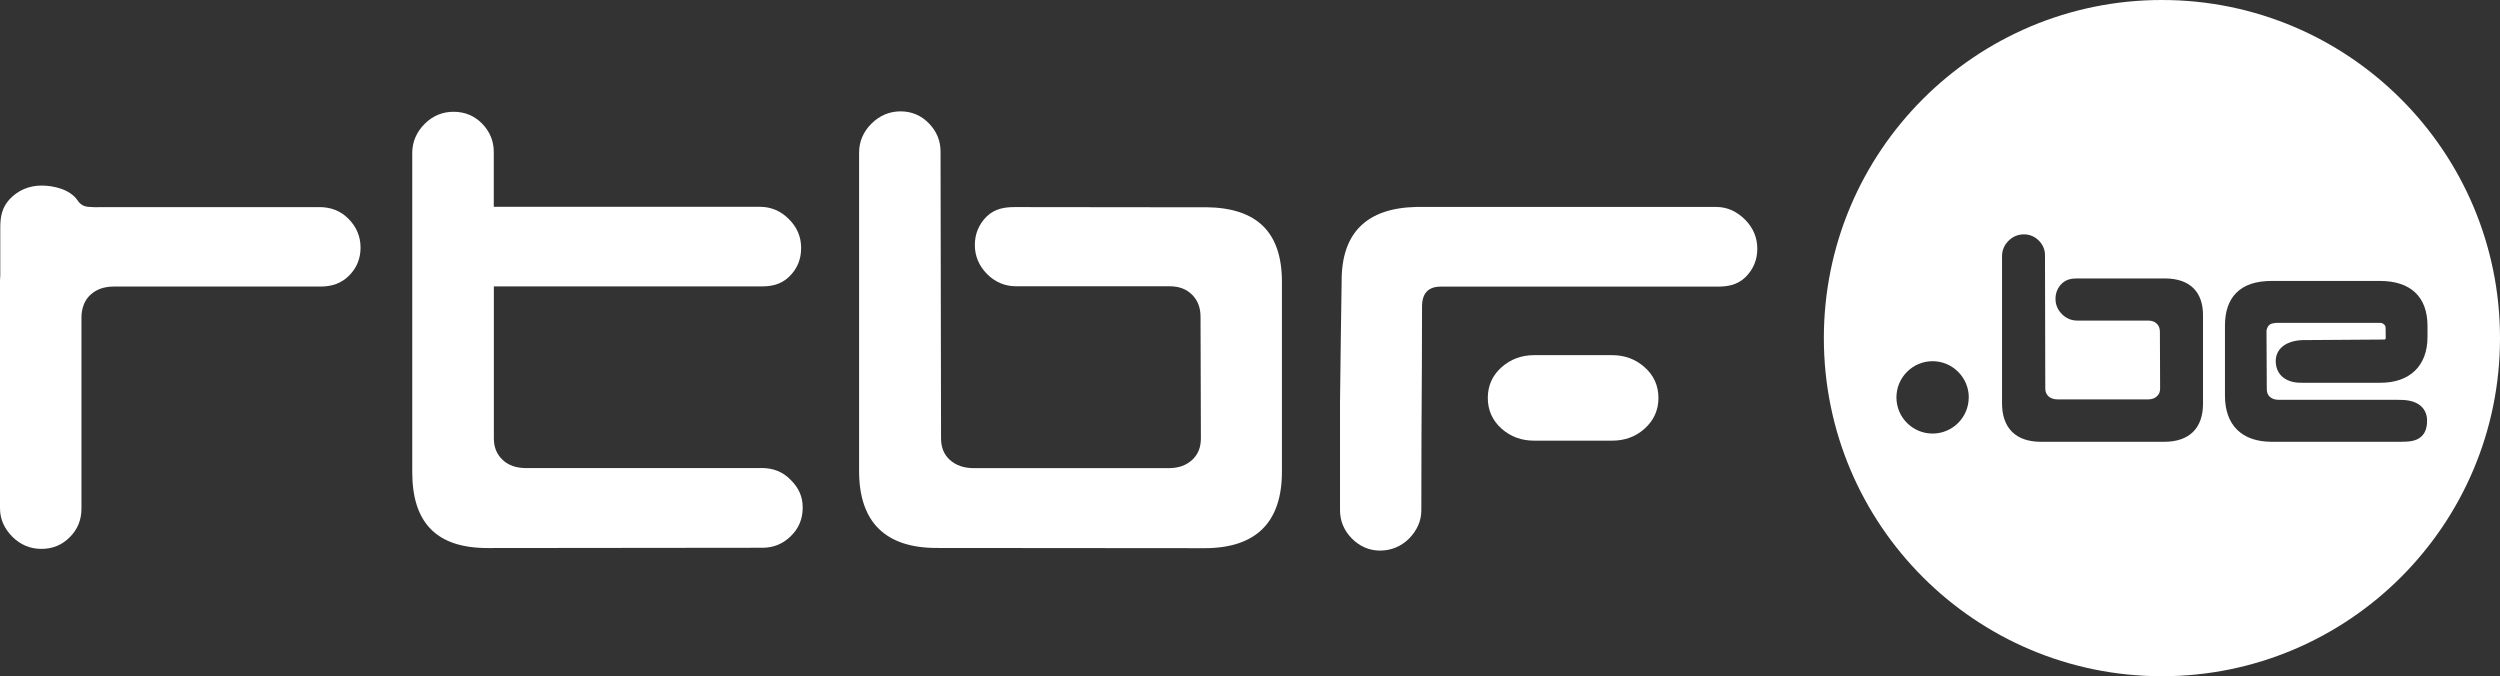
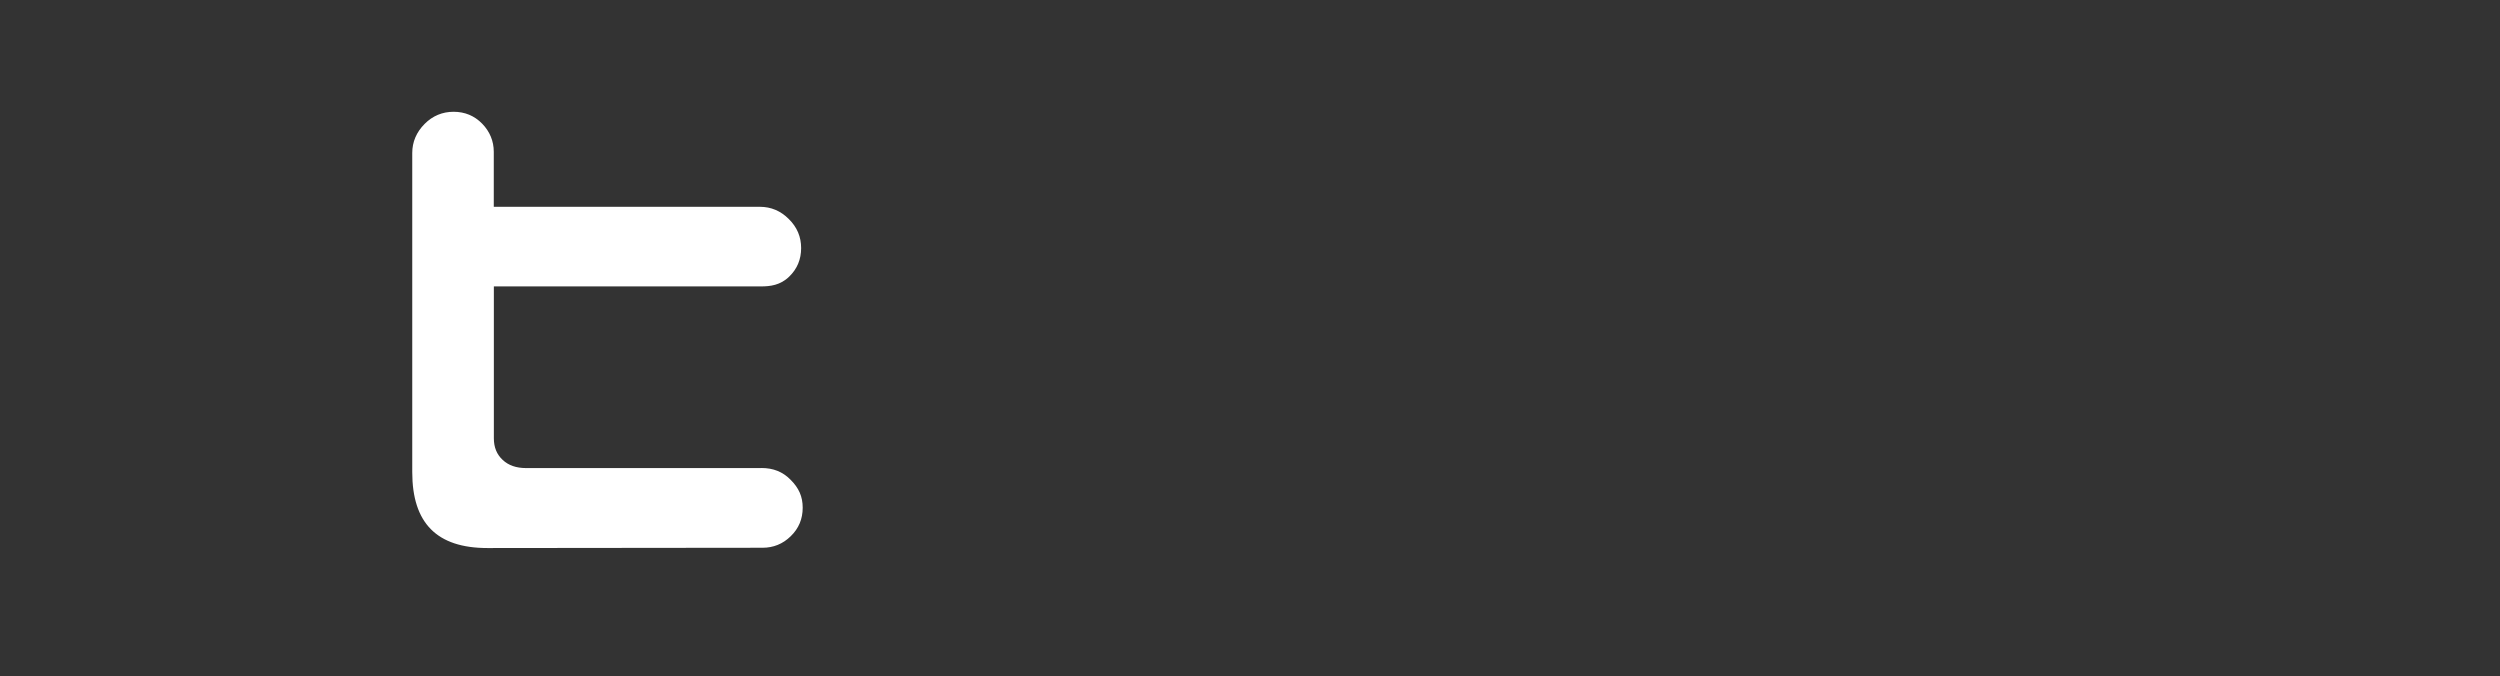
<svg xmlns="http://www.w3.org/2000/svg" id="Layer_2" data-name="Layer 2" viewBox="0 0 352.03 95.22">
  <rect x="0" y="0" width="352.03" height="95.22" fill="#333333" stroke="none" />
  <defs>
    <style>
      .cls-1 {
        fill: #fff;
      }
    </style>
  </defs>
  <g id="Calque_1" data-name="Calque 1">
    <g>
      <polygon class="cls-1" points="74 65.93 74.09 65.91 74.04 65.91 74 65.93" />
      <path class="cls-1" d="M107.23,65.91h-33.14l-.09,.02,.04-.02h.05c-1.41,0-2.48-.38-3.3-1.14-.84-.78-1.25-1.78-1.25-3.06v-21.38h37.63c1.26,0,2.71-.16,3.96-1.38,1.13-1.09,1.68-2.44,1.68-4.02s-.57-2.94-1.73-4.08c-1.15-1.16-2.52-1.73-4.08-1.73h-37.47v-7.74c0-1.51-.56-2.86-1.63-3.96-1.1-1.13-2.46-1.68-4.03-1.68s-2.95,.57-4.08,1.71c-1.15,1.16-1.74,2.53-1.74,4.09v44.94c0,7.19,3.47,10.69,10.6,10.69l38.73-.04c1.51,0,2.85-.53,3.96-1.62,1.14-1.1,1.69-2.45,1.69-4.02s-.54-2.78-1.72-3.95c-1.09-1.11-2.43-1.64-4.09-1.64Z" />
-       <path class="cls-1" d="M169.88,29.19l-26.96-.03c-1.35,0-2.78,.17-3.97,1.31-1.11,1.1-1.68,2.46-1.68,4.03s.59,2.94,1.72,4.09c1.16,1.15,2.52,1.72,4.09,1.72h.85s.16,0,.26,0h20.49c1.35,0,2.38,.39,3.19,1.2,.79,.79,1.18,1.81,1.18,3.1l.05,17.1c0,1.29-.4,2.28-1.23,3.05-.84,.77-1.93,1.16-3.29,1.16h-27.45c-1.42,0-2.51-.39-3.38-1.16-.84-.77-1.24-1.76-1.24-3.05l-.07-40.37c0-1.51-.54-2.84-1.63-3.96-1.08-1.12-2.44-1.7-4-1.7s-2.95,.59-4.1,1.73c-1.15,1.15-1.74,2.52-1.74,4.09v44.82c0,7.2,3.7,10.84,10.93,10.84l37.71,.03c7.24,0,10.9-3.63,10.9-10.76v-26.73c0-6.99-3.49-10.43-10.64-10.52Z" />
-       <path class="cls-1" d="M241.64,29.14h-42.21c-7.04,.16-10.56,3.7-10.51,10.51,0,.13-.23,14.85-.23,17.02v15.18c0,1.52,.57,2.87,1.68,3.99,1.11,1.12,2.46,1.69,3.97,1.69s2.95-.57,4.07-1.69c1.15-1.18,1.73-2.51,1.73-3.99l.02-10.01,.06-10.88,.02-7.8c0-1.85,.88-2.8,2.62-2.8h38.94c1.37,0,2.77-.17,3.97-1.32,1.11-1.09,1.68-2.45,1.68-4.01s-.58-2.96-1.72-4.1c-1.19-1.19-2.55-1.79-4.08-1.79Z" />
-       <path class="cls-1" d="M44.94,29.17H13.87c-.53,.03-1-.03-1.21-.03-.81-.02-1.32-.29-1.78-.98-1.05-1.5-3.32-2.03-5.05-2.03s-3.33,.68-4.49,1.94C.26,29.26,.04,30.53,.04,32.06v6.74c-.02,.28-.04,.58-.04,.9v31.85c0,1.53,.59,2.87,1.73,4.02,1.14,1.14,2.52,1.72,4.1,1.72s2.91-.55,4-1.65c1.09-1.09,1.64-2.43,1.64-4.02v-26.9c0-1.33,.46-2.49,1.26-3.2,.83-.77,1.89-1.16,3.27-1.17h29.11c1.69,0,2.94-.48,3.97-1.47,1.12-1.08,1.69-2.44,1.69-4.01s-.58-2.95-1.73-4.09c-1.08-1.08-2.43-1.62-4.09-1.62Z" />
-       <path class="cls-1" d="M231.57,51.7c-1.24-1.11-2.78-1.69-4.55-1.69h-11.01c-1.77,0-3.3,.58-4.56,1.69-1.3,1.15-1.95,2.61-1.95,4.33h0c0,1.72,.65,3.19,1.95,4.34,1.26,1.12,2.79,1.68,4.56,1.68h11.01c1.76,0,3.31-.56,4.55-1.68,1.3-1.16,1.96-2.62,1.96-4.33h0c0-1.73-.66-3.2-1.96-4.34Z" />
-       <path class="cls-1" d="M304.42,0c-26.29,0-47.6,21.32-47.6,47.61s21.32,47.61,47.6,47.61,47.61-21.31,47.61-47.61S330.71,0,304.42,0Zm-27.2,55.96c0,2.81-2.28,5.09-5.09,5.09s-5.09-2.28-5.09-5.09,2.29-5.1,5.09-5.1,5.09,2.28,5.1,5.1h0Zm32.99,.89c0,3.44-1.93,5.35-5.42,5.36h-17.44c-3.49-.01-5.44-1.93-5.44-5.41v-20.74c0-.82,.32-1.57,.91-2.15,.59-.6,1.35-.91,2.17-.91,.81,0,1.55,.31,2.12,.9,.57,.58,.87,1.31,.85,2.09l.04,18.68c0,.52,.15,.84,.44,1.13,.33,.29,.72,.44,1.32,.44h12.7c.55,0,.95-.15,1.26-.44,.31-.29,.45-.6,.45-1.13l-.03-7.92c0-.52-.14-.88-.43-1.16-.31-.3-.66-.44-1.21-.45h-10c-.82,0-1.57-.31-2.16-.91-.59-.59-.91-1.34-.9-2.16,0-.82,.3-1.57,.9-2.15,.65-.62,1.45-.71,2.1-.71h12.47c3.44,.02,5.34,1.89,5.3,5.26v12.37Zm25.7-10.73c-.01-.21-.04-.28-.19-.42-.21-.18-.37-.24-.58-.24h-14.45c-1.07,.04-1.35,.3-1.54,1.07l.04,8.26c0,.51,.15,.82,.42,1.08,.31,.28,.69,.42,1.25,.43h16.39c.12,0,.24,0,.35,0,1.06,0,2.44,.04,3.39,.97,.51,.5,.77,1.19,.77,1.95,0,.94-.22,1.67-.75,2.2-.77,.74-1.8,.78-3.01,.79h-18.11c-4.21,0-6.59-2.35-6.59-6.48v-9.76s0-.14,0-.14c0-1.94,.52-3.51,1.58-4.58,1.15-1.16,2.82-1.69,5.01-1.69h15.23c4.31,0,6.69,2.22,6.7,6.31v1.59c0,4.07-2.52,6.47-6.7,6.44h-10.87c-.61,0-2,.02-2.99-.96-.54-.54-.81-1.28-.81-2.11,0-.71,.27-1.38,.77-1.87,1.13-1.09,2.87-1.05,3.07-1.07l11.52-.08c.14-.11,.12-.14,.13-.16l-.02-1.52Z" />
    </g>
  </g>
</svg>